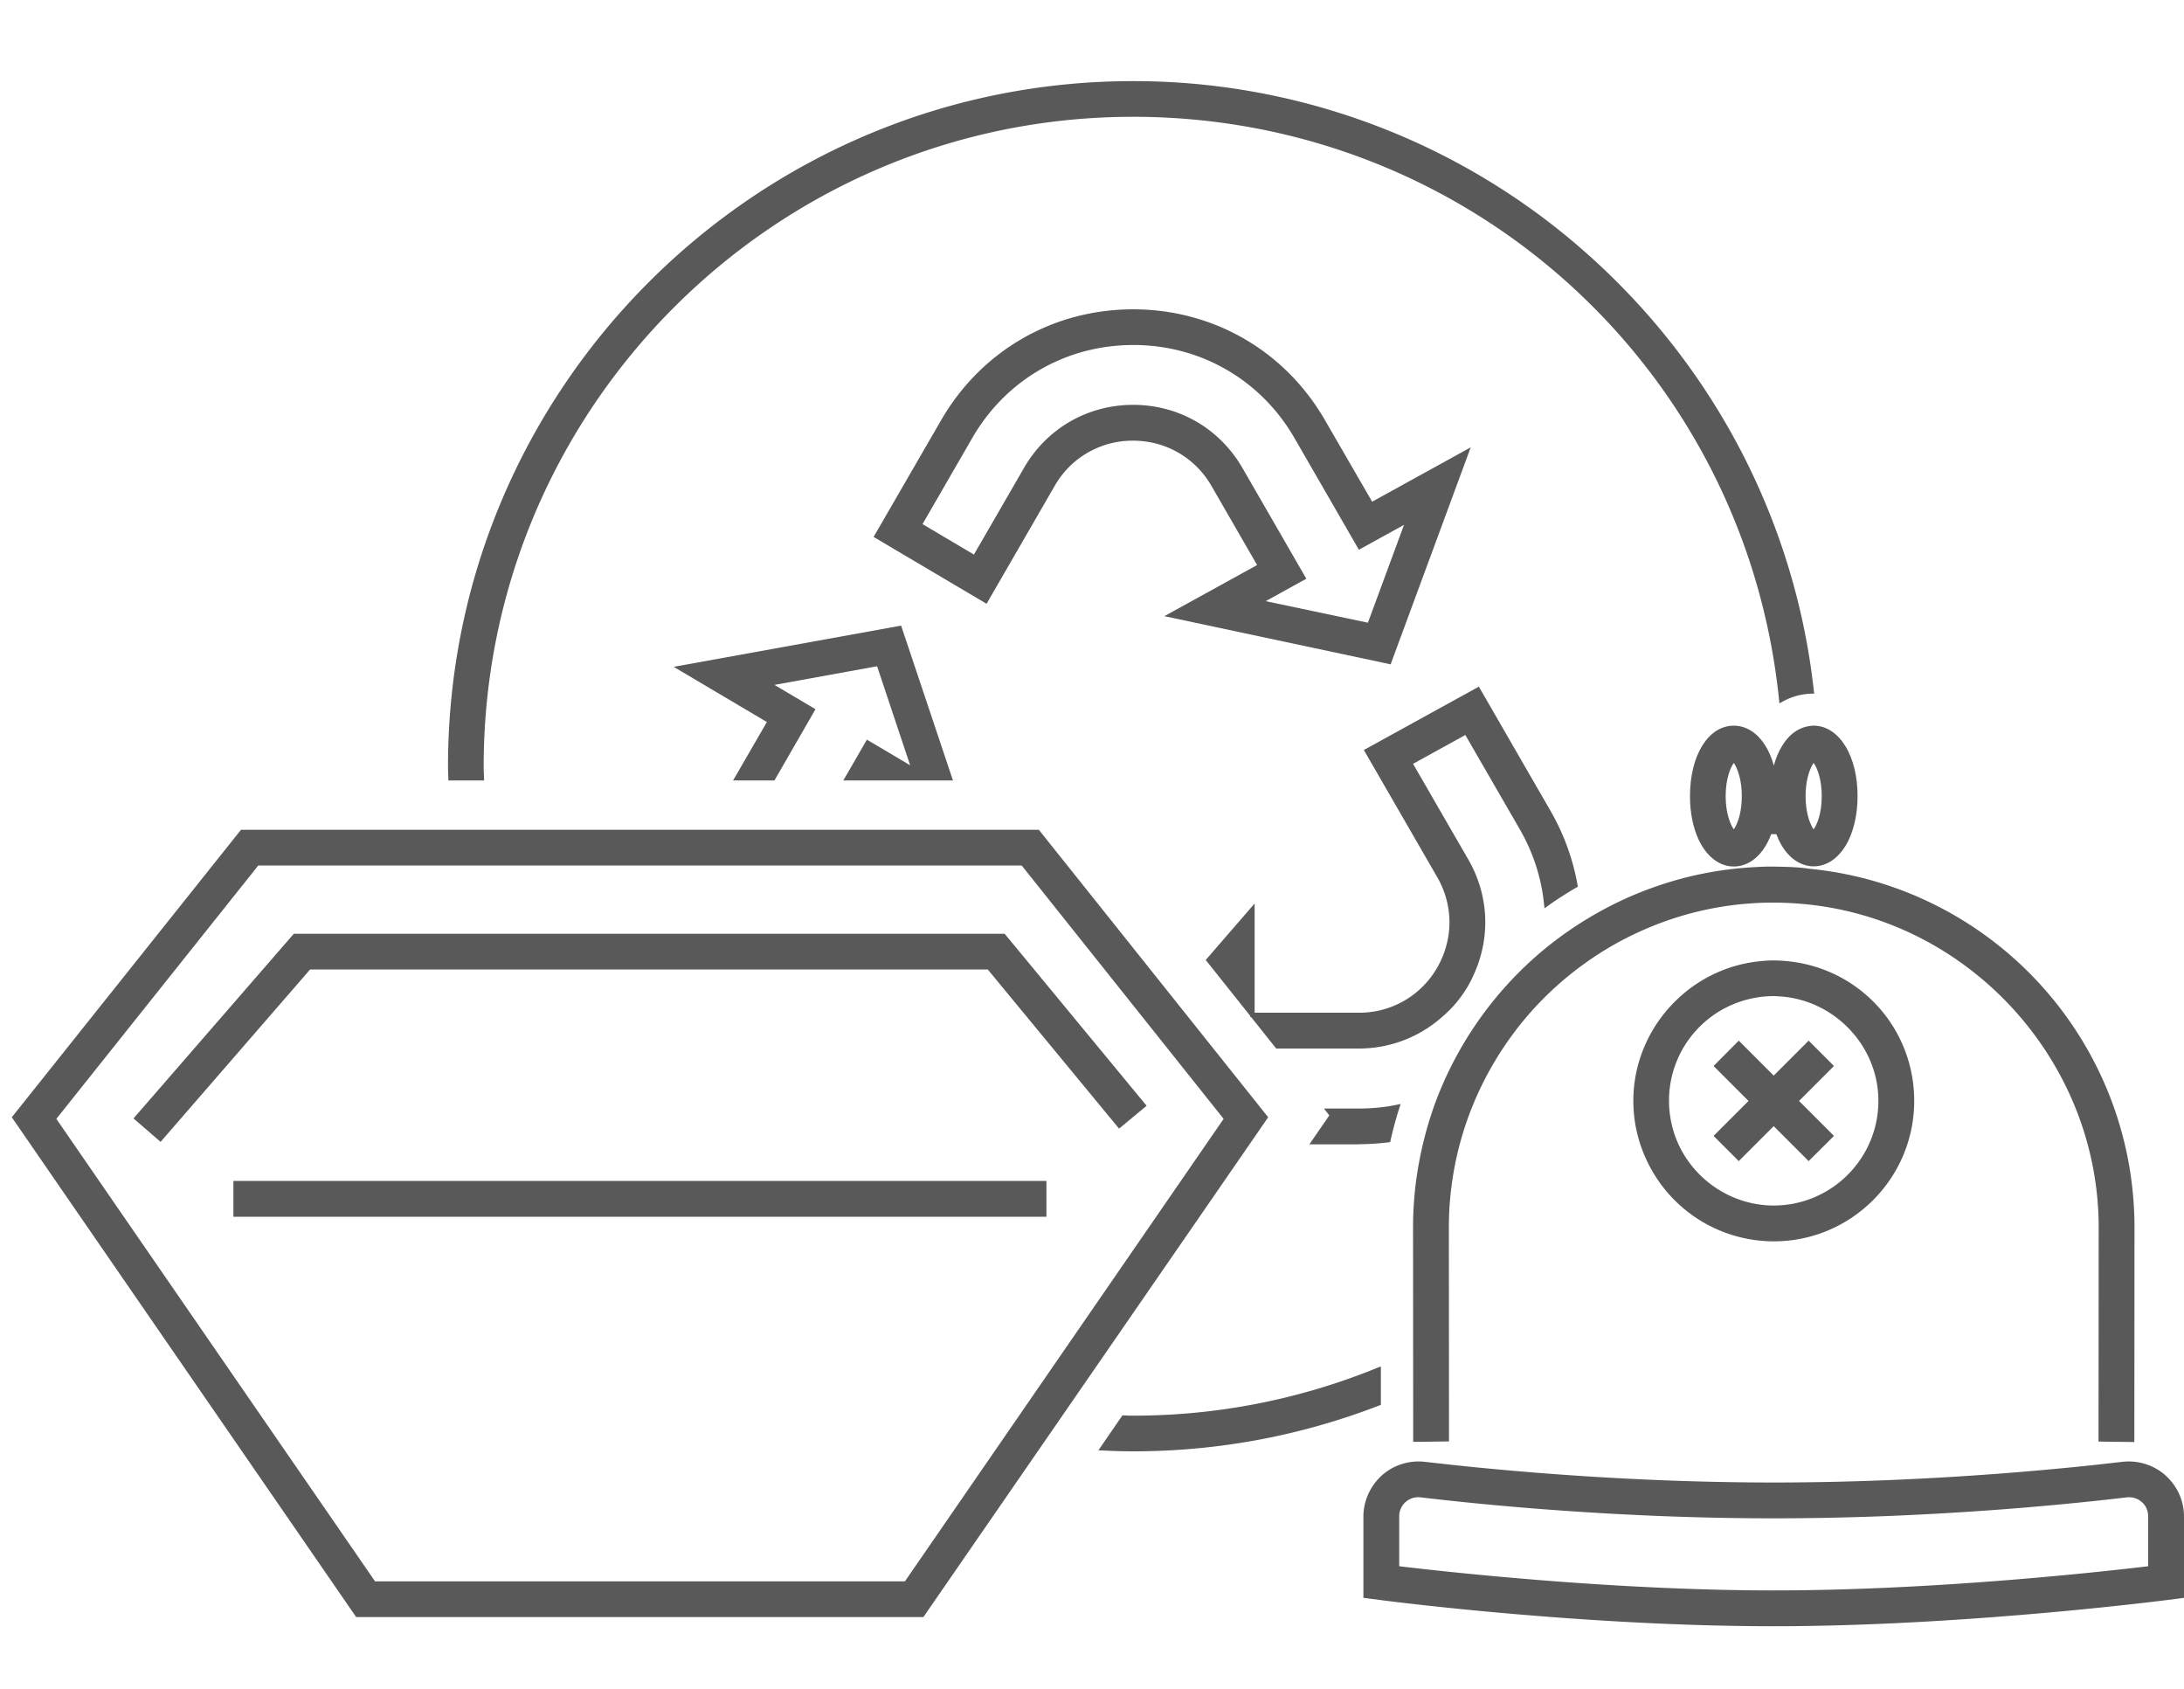
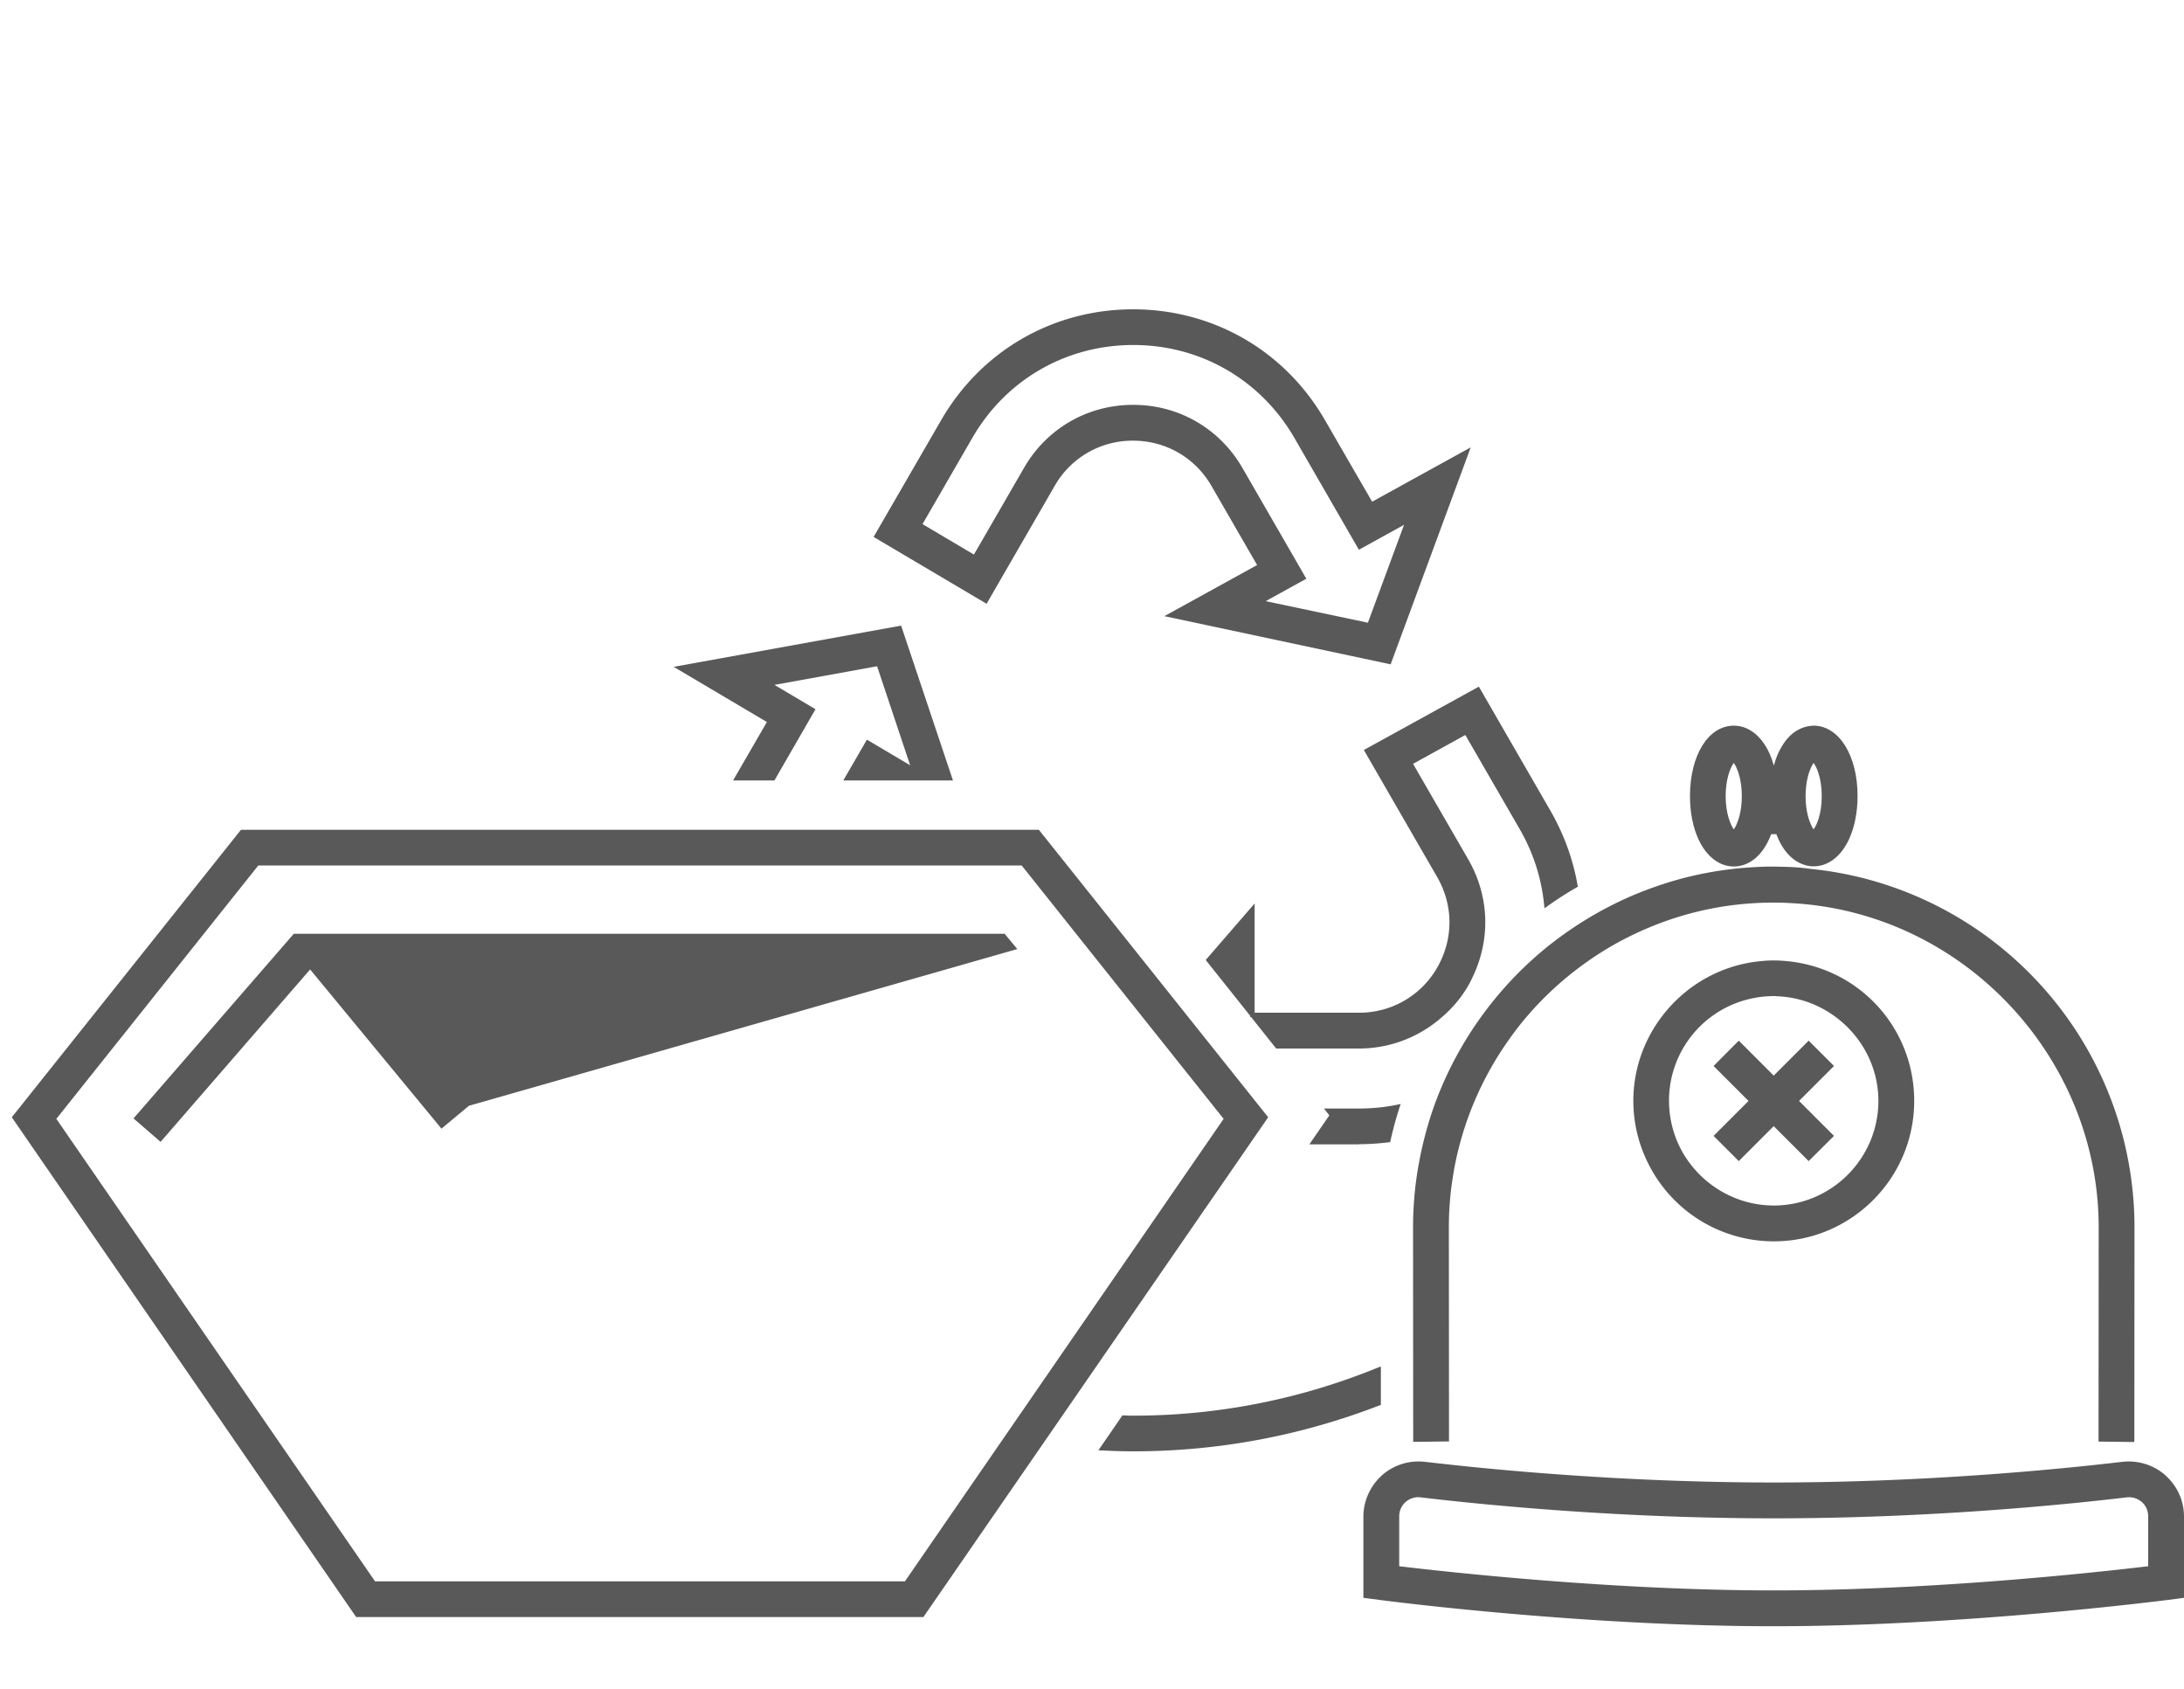
<svg xmlns="http://www.w3.org/2000/svg" version="1.1" id="Vrstva_1" x="0" y="0" viewBox="0 0 150 116" xml:space="preserve">
  <style>.st0{fill:#595959}</style>
  <path class="st0" d="M95.38 45.59l.13.03 5.5-14.9-6.77 3.73-3.24-5.6c-2.75-4.77-7.68-7.61-13.18-7.61s-10.43 2.85-13.18 7.61L60 36.87l7.76 4.59 4.68-8.1a6.145 6.145 0 015.38-3.1c2.24 0 4.26 1.16 5.38 3.1l3.14 5.44-6.37 3.51 15.41 3.28zm-8.45-4.31l2.79-1.54-4.39-7.61c-1.57-2.71-4.37-4.33-7.5-4.33s-5.94 1.62-7.5 4.33l-3.44 5.95-3.53-2.09 3.42-5.92c2.31-4 6.44-6.38 11.06-6.38s8.75 2.39 11.06 6.38l4.43 7.68 3.1-1.71-2.48 6.72-7.02-1.48zM123.05 59.54c-.35-.02-.69-.02-1.04-.03h-.08c-.43-.01-.86 0-1.33.03-1.66.08-3.31.33-4.91.74-1.27.33-2.55.77-3.79 1.31a25.33 25.33 0 00-5.88 3.63 24.997 24.997 0 00-7.12 9.68c-.36.87-.67 1.78-.93 2.72-.36 1.3-.62 2.63-.77 3.95-.1.92-.15 1.83-.15 2.71l.01 14.73 2.46-.03-.01-14.6v-.1c0-1.1.08-2.21.25-3.3.22-1.51.61-3 1.14-4.43a22.49 22.49 0 012.65-5.04c.2-.29.41-.57.62-.85 1.16-1.5 2.51-2.85 4.01-4.01 1.23-.95 2.54-1.77 3.91-2.43 2.98-1.45 6.19-2.21 9.53-2.24H121.83c.63 0 1.27.03 1.96.09 11.41 1 20.35 10.76 20.35 22.22l-.01 14.7 2.45.03.01-.14v-.42l.01-14.16c0-11.32-7.66-21.19-18.63-24-1.22-.31-2.49-.53-3.76-.65-.44-.07-.82-.09-1.16-.11zM149.06 101.65c-.12-.14-.23-.24-.33-.34-.8-.71-1.88-1.05-2.95-.93l-.45.05c-1.12.13-2.33.26-3.59.38-4.66.45-11.9.99-19.92.99-8.03 0-15.26-.54-19.92-.99-1.25-.12-2.46-.25-3.59-.38l-.45-.05c-1.07-.12-2.14.21-2.95.93-.11.1-.22.21-.33.34-.6.69-.94 1.58-.94 2.49v5.58l1.08.14c1.44.19 14.4 1.81 27.1 1.81 12.94 0 26.53-1.74 27.11-1.81l1.07-.14v-5.58c0-.92-.33-1.8-.94-2.49zm-51.49 1.17c4.55.54 13.75 1.44 24.25 1.44s19.7-.9 24.25-1.44c.38-.04.74.07 1.03.32.29.25.44.61.44.99v3.42c-3.43.41-14.78 1.66-25.72 1.66s-22.29-1.25-25.72-1.66v-3.42a1.308 1.308 0 011.47-1.31z" />
  <path class="st0" d="M120.43 66.06c-4.7.69-8.25 4.78-8.25 9.53 0 1.49.34 2.93 1.01 4.28a9.634 9.634 0 008.64 5.37c5.32 0 9.64-4.33 9.64-9.64 0-5-3.75-9.12-8.73-9.6-.84-.08-1.44-.06-2.31.06zm8.58 9.53c0 3.96-3.22 7.19-7.19 7.19-2.27 0-4.43-1.1-5.79-2.94-.49-.66-.85-1.38-1.08-2.13-.21-.68-.32-1.4-.32-2.12a7.17 7.17 0 015.01-6.85c.7-.22 1.44-.34 2.17-.34h.1c.03 0 .06 0 .1.01 3.86.12 7 3.34 7 7.18z" />
  <path class="st0" d="M119.42 71.46l-1.73 1.74 2.4 2.4-2.4 2.4 1.73 1.73 2.4-2.4 2.4 2.4 1.74-1.73-2.4-2.4 2.4-2.4-1.74-1.74-2.4 2.4zM123.37 50.19c-.37.23-.69.57-.96 1.01-.25.39-.44.85-.58 1.37-.3-1.09-.84-1.93-1.55-2.38-.37-.24-.78-.36-1.2-.36-1.75 0-3.01 2.03-3.01 4.84 0 1.13.21 2.17.6 3 .55 1.16 1.43 1.83 2.41 1.83.42 0 .82-.12 1.2-.36.58-.37 1.05-1.01 1.37-1.86h.35c.05.13.1.25.15.36.31.67.73 1.18 1.22 1.49.27.17.55.28.84.33.12.02.24.03.36.03.98 0 1.86-.67 2.41-1.83.39-.84.6-1.87.6-3 0-2.73-1.23-4.77-2.95-4.83h-.06c-.43.01-.83.13-1.2.36zm-4.12 6.46c-.06.13-.12.23-.17.3-.22-.3-.56-1.09-.56-2.28 0-1.19.33-1.98.56-2.28.05.07.11.17.17.3.14.3.38.96.38 1.98s-.24 1.68-.38 1.98zm4.76-1.98c0-1.02.24-1.68.38-1.98.06-.13.12-.23.17-.3.01.01.02.02.03.04.26.38.53 1.16.53 2.24 0 1.19-.33 1.98-.56 2.28-.05-.06-.11-.16-.17-.3-.14-.3-.38-.96-.38-1.98zM76.29 63.17l-4.94-6.19h-54.8L.81 76.72l23.61 34.26.04.06h38.96L75.4 93.68l11.7-16.96-10.81-13.55zm-50.53 45.42L3.87 76.83l13.87-17.4h52.43l13.87 17.4-21.89 31.76H25.76z" />
-   <path class="st0" d="M69.87 65.17L69 64.12H20.18L9.17 76.8l1.86 1.61L21.3 66.57h46.54l8.92 10.81.1.12 1.89-1.57zM100.84 67.68c.18-.31.32-.62.44-.89 1.11-2.54.95-5.37-.44-7.78l-3.79-6.56 3.59-1.98 3.75 6.49c.92 1.6 1.48 3.34 1.66 5.16l.03.25.21-.15c.64-.46 1.31-.89 1.99-1.28l.09-.05-.02-.1c-.31-1.78-.93-3.48-1.83-5.06l-4.95-8.58-7.9 4.35 5.04 8.73c1.12 1.94 1.12 4.26 0 6.21a6.145 6.145 0 01-5.38 3.1h-7.16v-7.5l-3.36 3.88 3.06 3.84v.08h.06L87.65 72h5.68a8.6 8.6 0 005.65-2.11c.77-.65 1.39-1.39 1.86-2.21zM93.34 78.57c.68 0 1.37-.05 2.04-.13l.1-.01.02-.1c.18-.8.39-1.57.62-2.28l.08-.24-.25.05c-.86.18-1.74.26-2.61.26h-2.41l.37.47-1.37 1.99h3.41zM57.92 53.59h7.53l-3.52-10.51-.04-.12-15.62 2.83 6.4 3.79-2.32 4.01h2.84l2.82-4.89-2.82-1.67 7.05-1.28 2.27 6.8-2.97-1.76zM94.84 96.47v-2.64l-.21.08a44.25 44.25 0 01-16.81 3.3c-.15 0-.29 0-.43-.01l-.3-.01-1.65 2.4.27.01c.74.04 1.44.06 2.12.06 5.81 0 11.5-1.06 16.93-3.16l.08-.03z" />
-   <path class="st0" d="M30.79 53.59h2.46l-.01-.27c-.01-.23-.02-.47-.02-.7 0-24.59 20.01-44.6 44.6-44.6 22.97 0 42.04 17.22 44.37 40.05l.02.23.2-.11c.62-.35 1.31-.54 2.03-.56h.16l-.02-.16c-1.25-11.44-6.68-22.01-15.27-29.77A46.86 46.86 0 0077.82 5.57c-25.94 0-47.05 21.11-47.05 47.05 0 .23.01.46.02.69v.28zM16.03 81.09h55.84v2.46H16.03z" />
+   <path class="st0" d="M69.87 65.17L69 64.12H20.18L9.17 76.8l1.86 1.61L21.3 66.57l8.92 10.81.1.12 1.89-1.57zM100.84 67.68c.18-.31.32-.62.44-.89 1.11-2.54.95-5.37-.44-7.78l-3.79-6.56 3.59-1.98 3.75 6.49c.92 1.6 1.48 3.34 1.66 5.16l.03.25.21-.15c.64-.46 1.31-.89 1.99-1.28l.09-.05-.02-.1c-.31-1.78-.93-3.48-1.83-5.06l-4.95-8.58-7.9 4.35 5.04 8.73c1.12 1.94 1.12 4.26 0 6.21a6.145 6.145 0 01-5.38 3.1h-7.16v-7.5l-3.36 3.88 3.06 3.84v.08h.06L87.65 72h5.68a8.6 8.6 0 005.65-2.11c.77-.65 1.39-1.39 1.86-2.21zM93.34 78.57c.68 0 1.37-.05 2.04-.13l.1-.01.02-.1c.18-.8.39-1.57.62-2.28l.08-.24-.25.05c-.86.18-1.74.26-2.61.26h-2.41l.37.47-1.37 1.99h3.41zM57.92 53.59h7.53l-3.52-10.51-.04-.12-15.62 2.83 6.4 3.79-2.32 4.01h2.84l2.82-4.89-2.82-1.67 7.05-1.28 2.27 6.8-2.97-1.76zM94.84 96.47v-2.64l-.21.08a44.25 44.25 0 01-16.81 3.3c-.15 0-.29 0-.43-.01l-.3-.01-1.65 2.4.27.01c.74.04 1.44.06 2.12.06 5.81 0 11.5-1.06 16.93-3.16l.08-.03z" />
</svg>